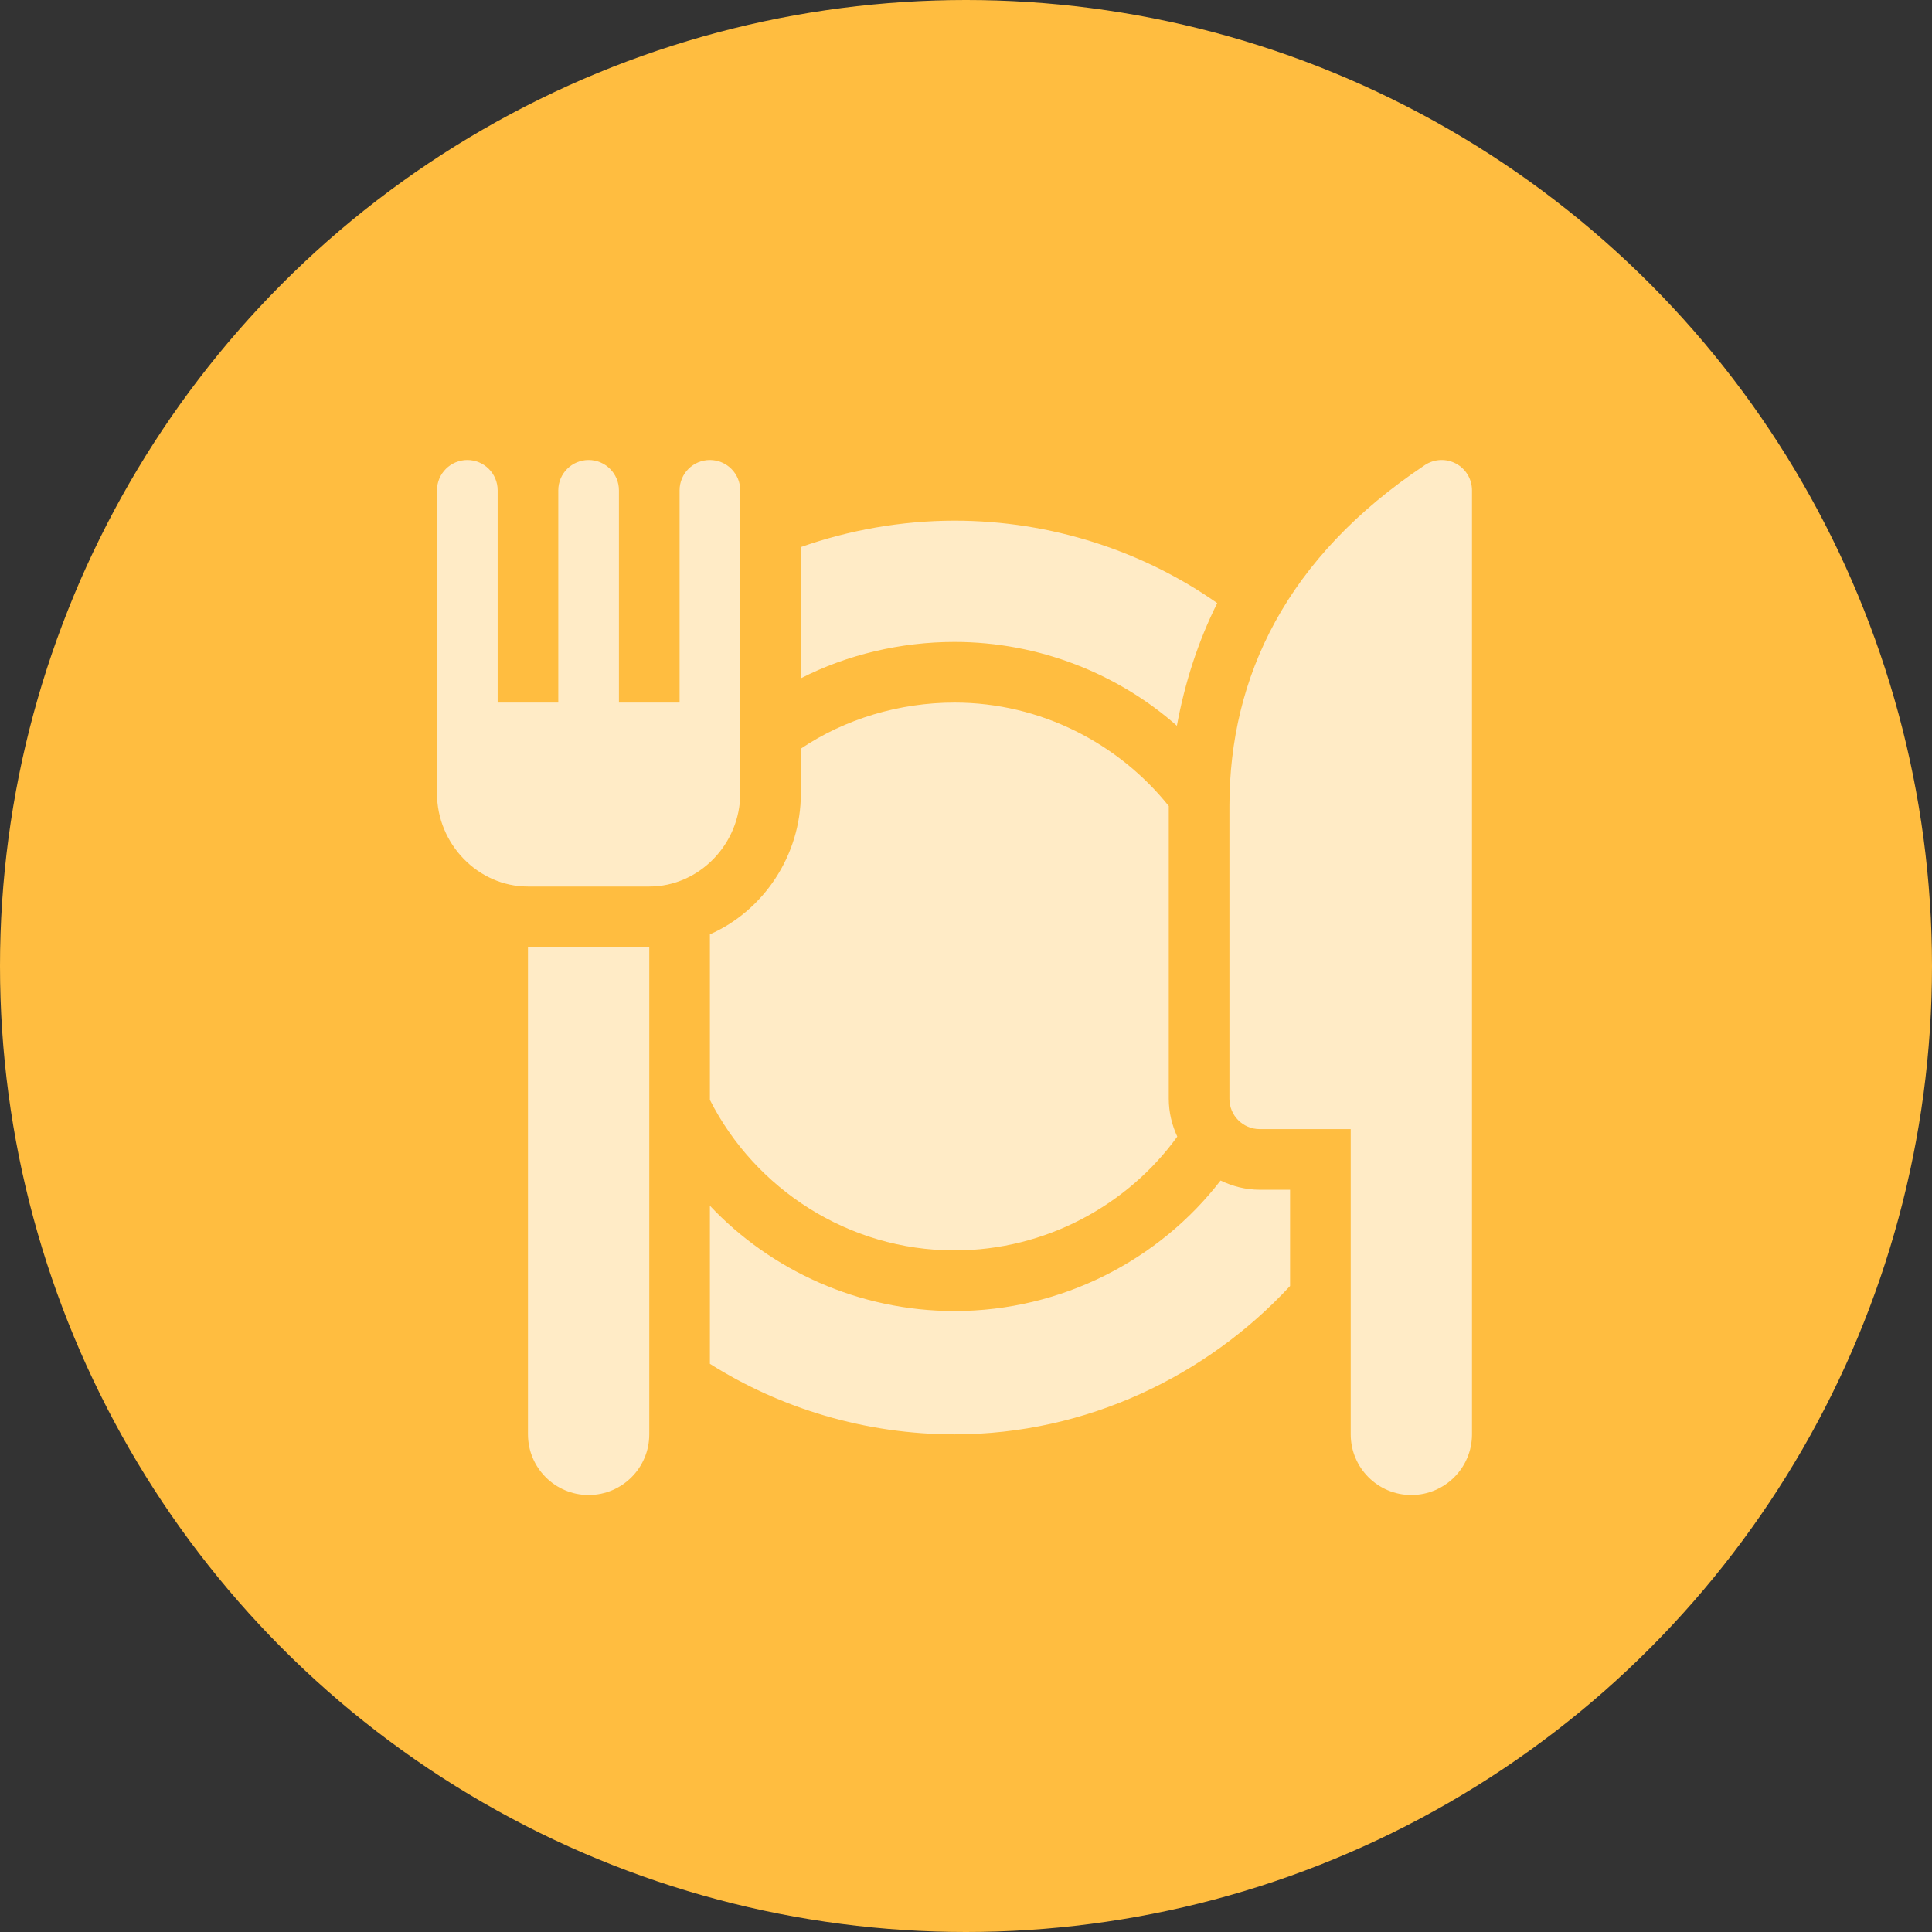
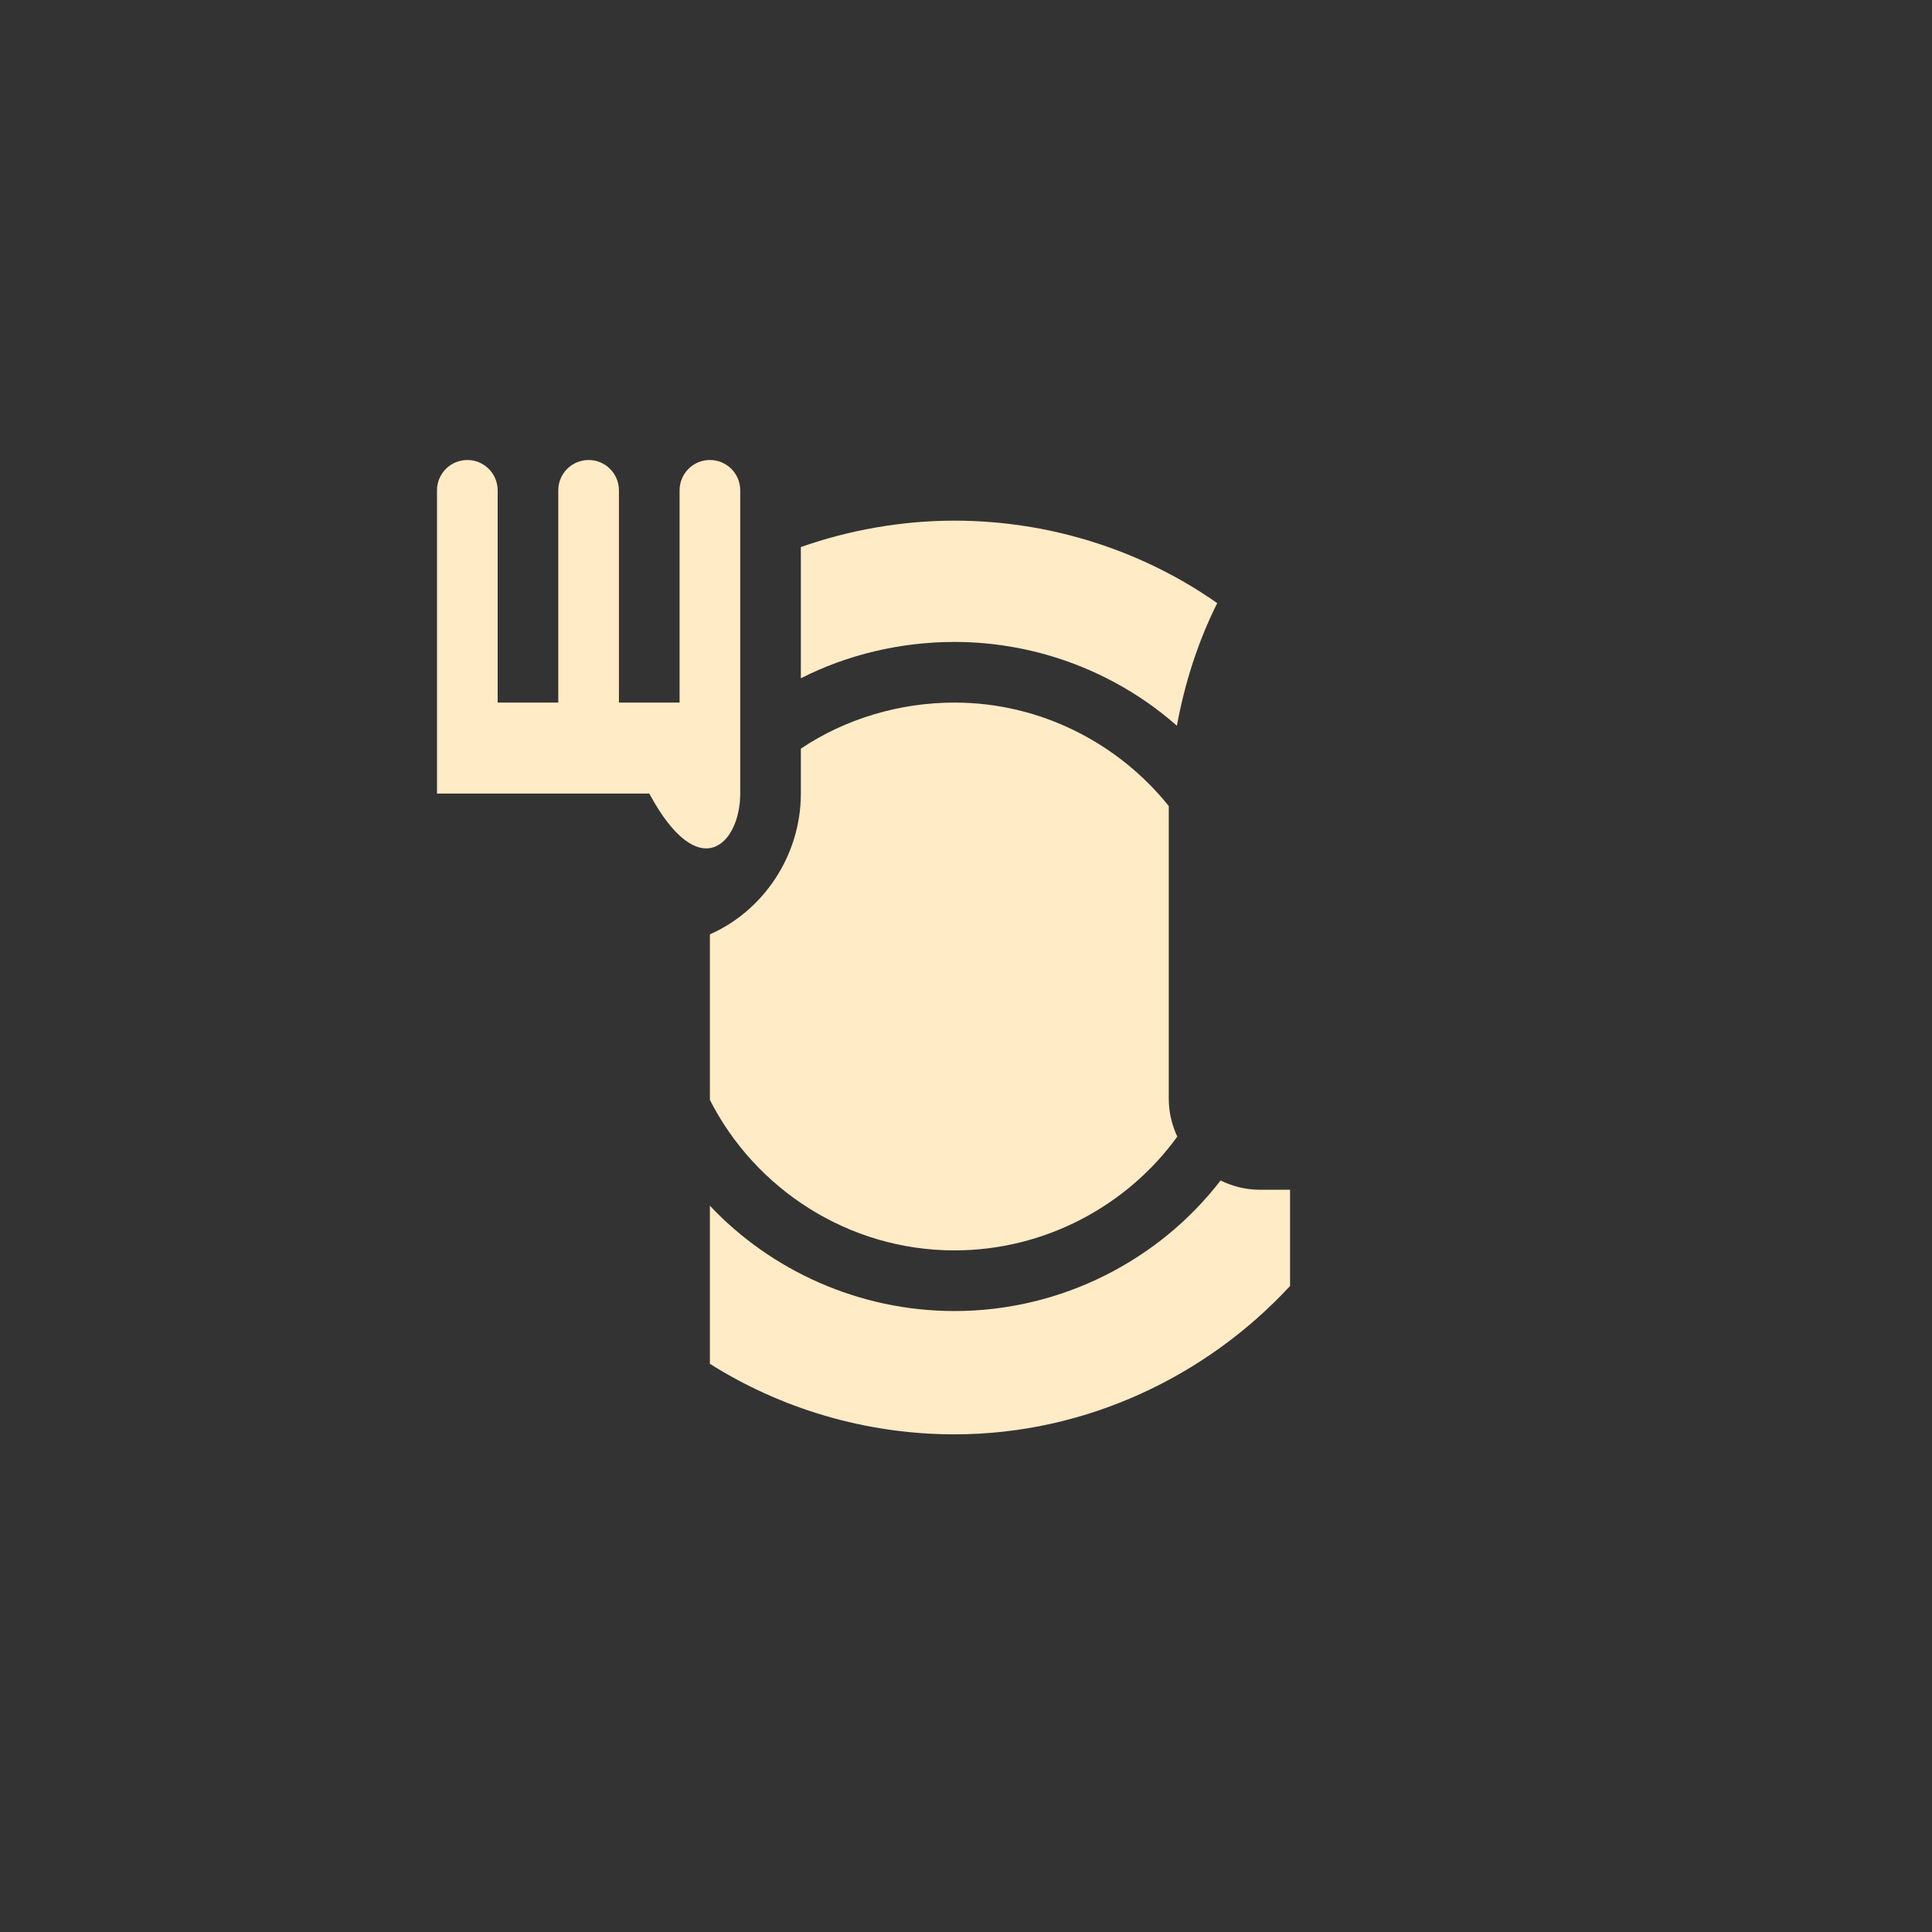
<svg xmlns="http://www.w3.org/2000/svg" width="84" height="84" viewBox="0 0 84 84" fill="none">
  <rect x="0" y="0" width="84" height="84" fill="#333333" stroke="none" />
-   <circle cx="42" cy="42" r="42" fill="#FFBD40" />
  <g clip-path="url(#clip0_4_82)">
-     <path d="M30.865 20C30.137 20 29.547 20.59 29.547 21.318V30.547H26.91V21.318C26.91 20.59 26.32 20 25.592 20C24.863 20 24.273 20.59 24.273 21.318V30.547H21.637V21.318C21.637 20.59 21.047 20 20.318 20C19.59 20 19 20.59 19 21.318C19 27.179 19 28.637 19 34.502C19 36.683 20.774 38.545 22.955 38.545H28.229C30.409 38.545 32.184 36.683 32.184 34.502C32.184 28.636 32.184 27.182 32.184 21.318C32.184 20.59 31.594 20 30.865 20Z" fill="#FFEBC6" />
+     <path d="M30.865 20C30.137 20 29.547 20.59 29.547 21.318V30.547H26.91V21.318C26.91 20.59 26.32 20 25.592 20C24.863 20 24.273 20.59 24.273 21.318V30.547H21.637V21.318C21.637 20.59 21.047 20 20.318 20C19.59 20 19 20.59 19 21.318C19 27.179 19 28.637 19 34.502H28.229C30.409 38.545 32.184 36.683 32.184 34.502C32.184 28.636 32.184 27.182 32.184 21.318C32.184 20.59 31.594 20 30.865 20Z" fill="#FFEBC6" />
    <path d="M50.816 47.773V35.058C50.816 35.054 50.817 35.051 50.817 35.047C48.641 32.327 45.247 30.547 41.5 30.547C39.102 30.547 36.743 31.257 34.82 32.55V34.502C34.82 37.198 33.189 39.603 30.865 40.623V47.822C32.824 51.685 36.88 54.365 41.5 54.365C45.455 54.365 49.029 52.402 51.186 49.418C50.954 48.916 50.816 48.362 50.816 47.773Z" fill="#FFEBC6" />
    <path d="M54.772 51.728C54.159 51.728 53.586 51.577 53.068 51.327C50.414 54.77 46.173 57.002 41.5 57.002C37.343 57.002 33.512 55.234 30.865 52.423V59.296C33.92 61.228 37.618 62.363 41.5 62.363C47.238 62.363 52.477 59.816 56.09 55.913V51.728H54.772Z" fill="#FFEBC6" />
    <path d="M41.5 22.637C39.185 22.637 36.885 23.055 34.82 23.786V29.491C36.827 28.465 39.158 27.91 41.5 27.91C45.174 27.91 48.611 29.295 51.169 31.555C51.511 29.693 52.087 27.895 52.923 26.222C49.712 23.97 45.72 22.637 41.5 22.637Z" fill="#FFEBC6" />
-     <path d="M63.303 20.156C62.877 19.927 62.356 19.952 61.95 20.221C55.938 24.23 53.453 29.411 53.453 35.058V47.773C53.453 48.502 54.043 49.092 54.772 49.092H58.727V62.363C58.727 63.819 59.907 65 61.363 65C62.819 65 64 63.819 64 62.363C64 41.281 64 42.005 64 21.318C64 20.832 63.732 20.385 63.303 20.156Z" fill="#FFEBC6" />
-     <path d="M22.955 41.182V62.363C22.955 63.819 24.136 65 25.592 65C27.048 65 28.229 63.819 28.229 62.363V41.182H22.955Z" fill="#FFEBC6" />
  </g>
  <defs>
    <clipPath id="clip0_4_82">
      <rect width="45" height="45" fill="white" transform="translate(19 20)" />
    </clipPath>
  </defs>
</svg>